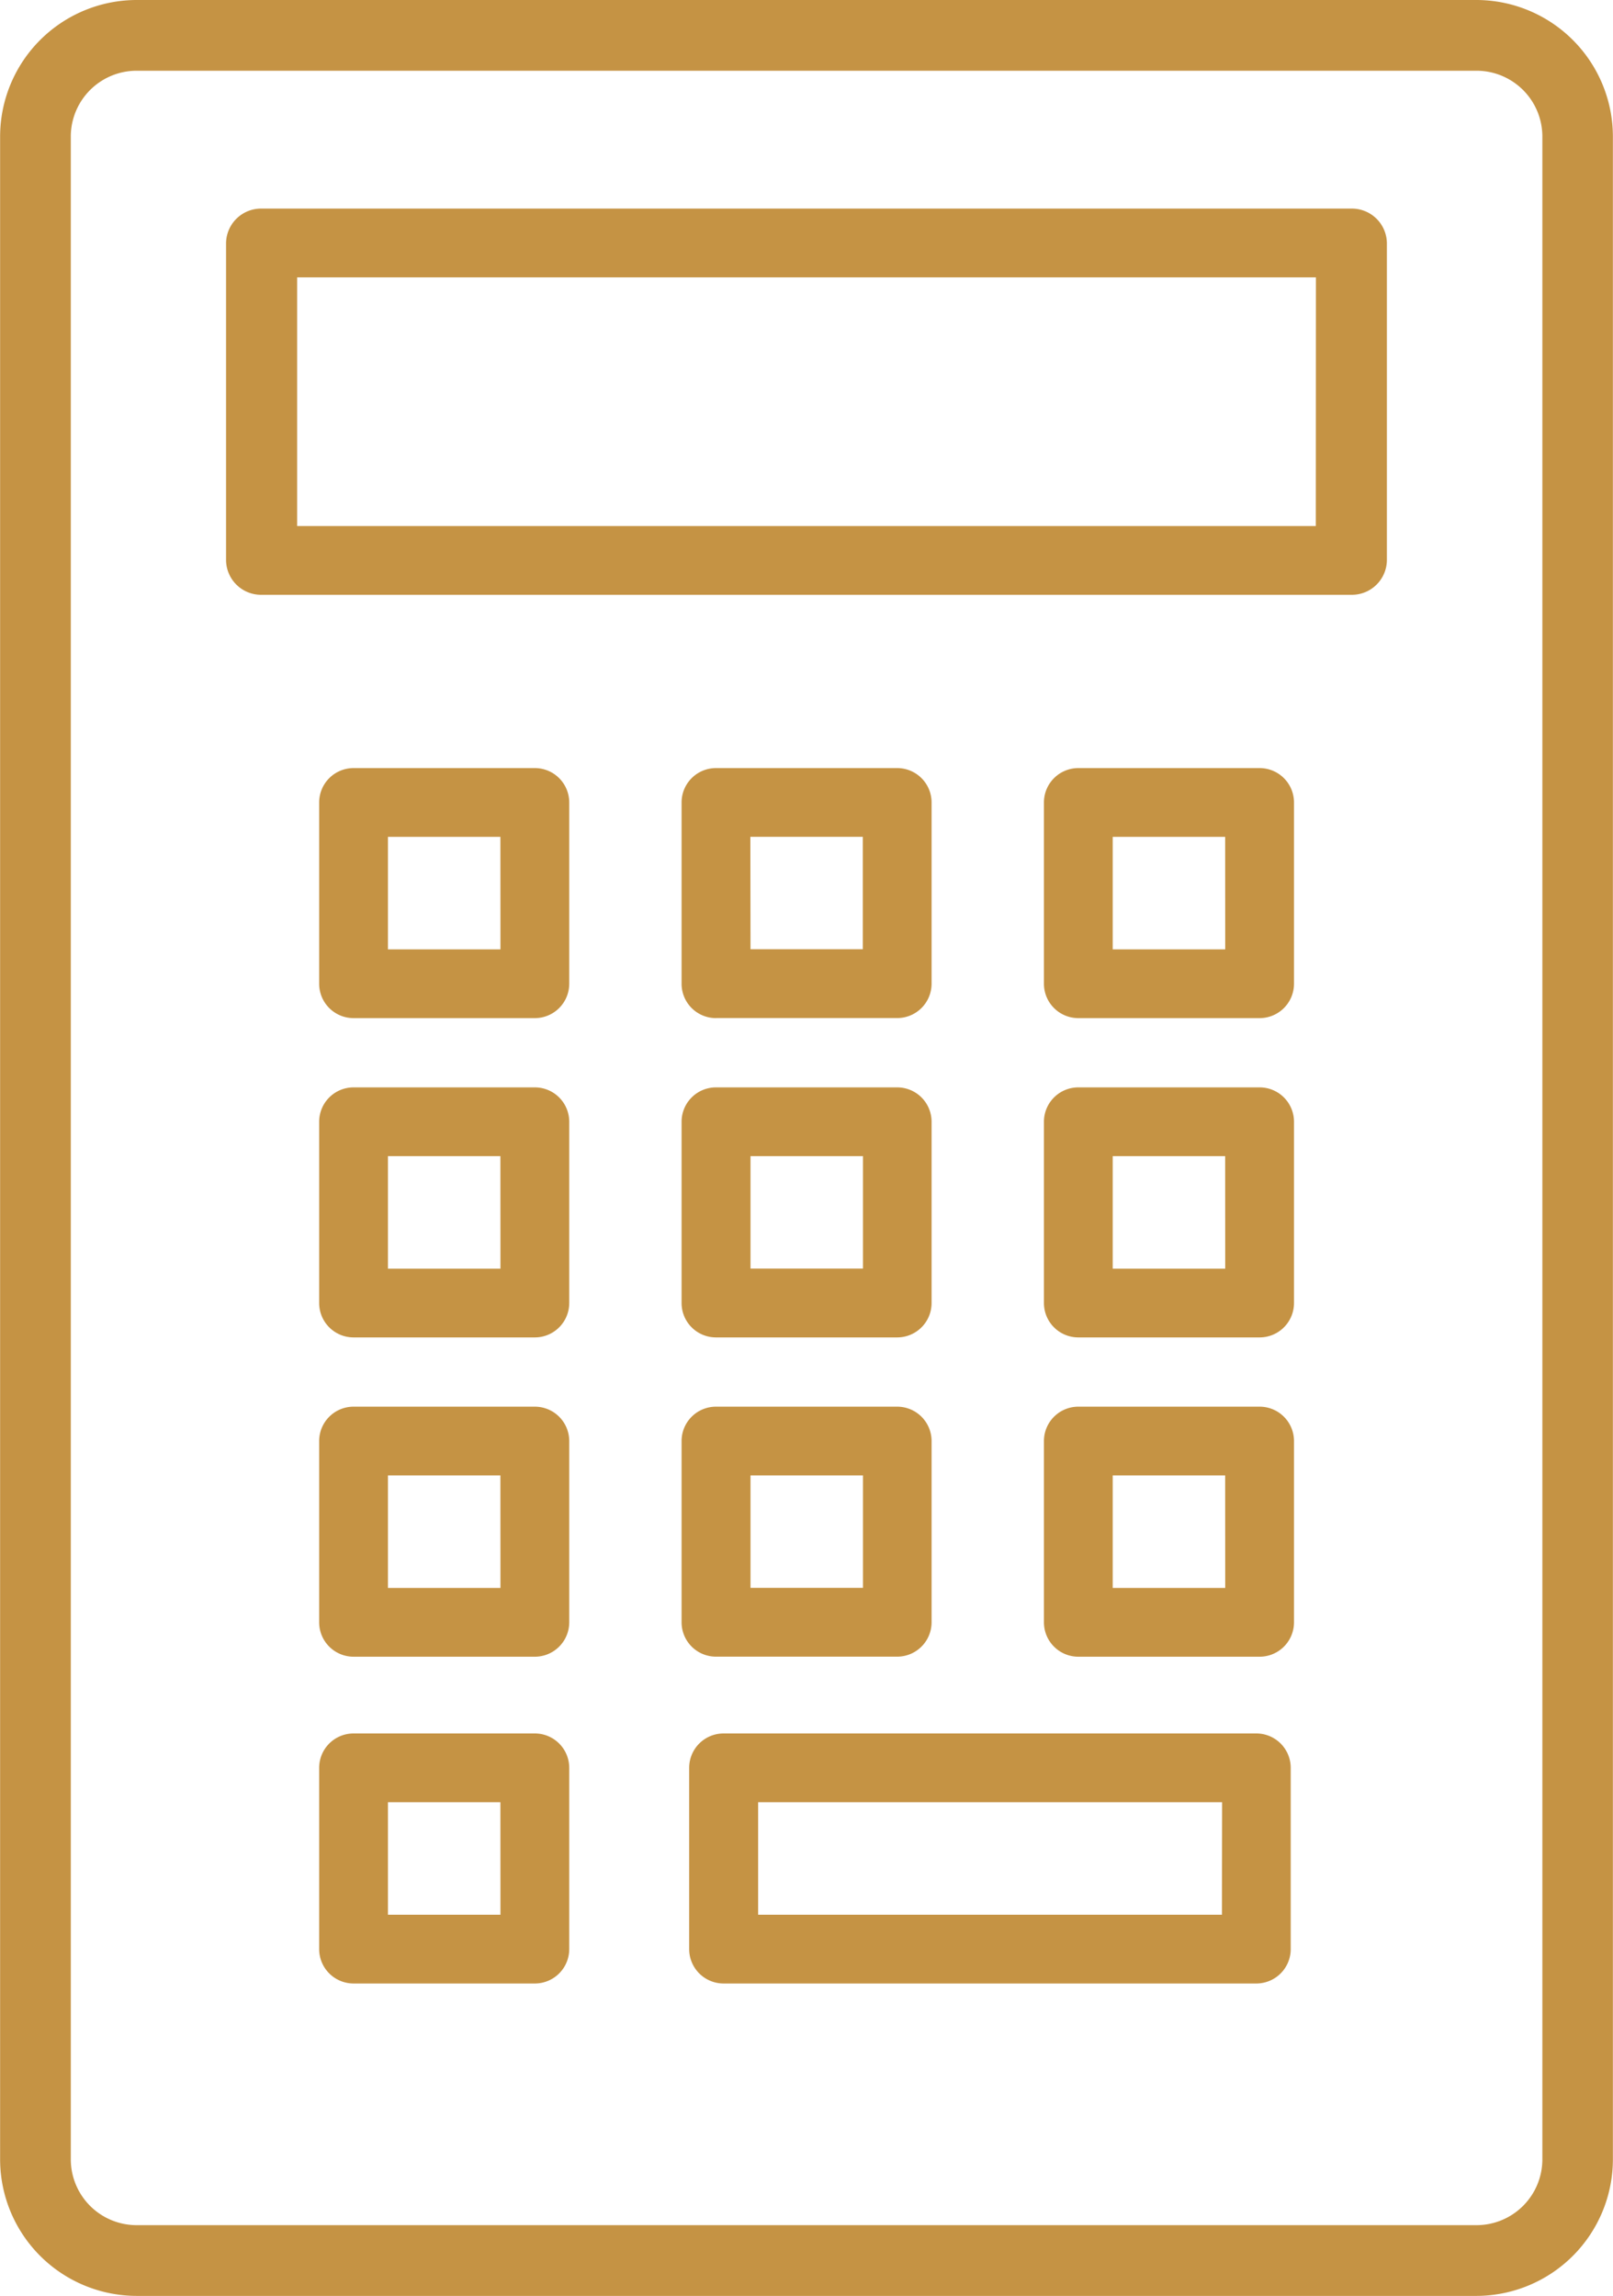
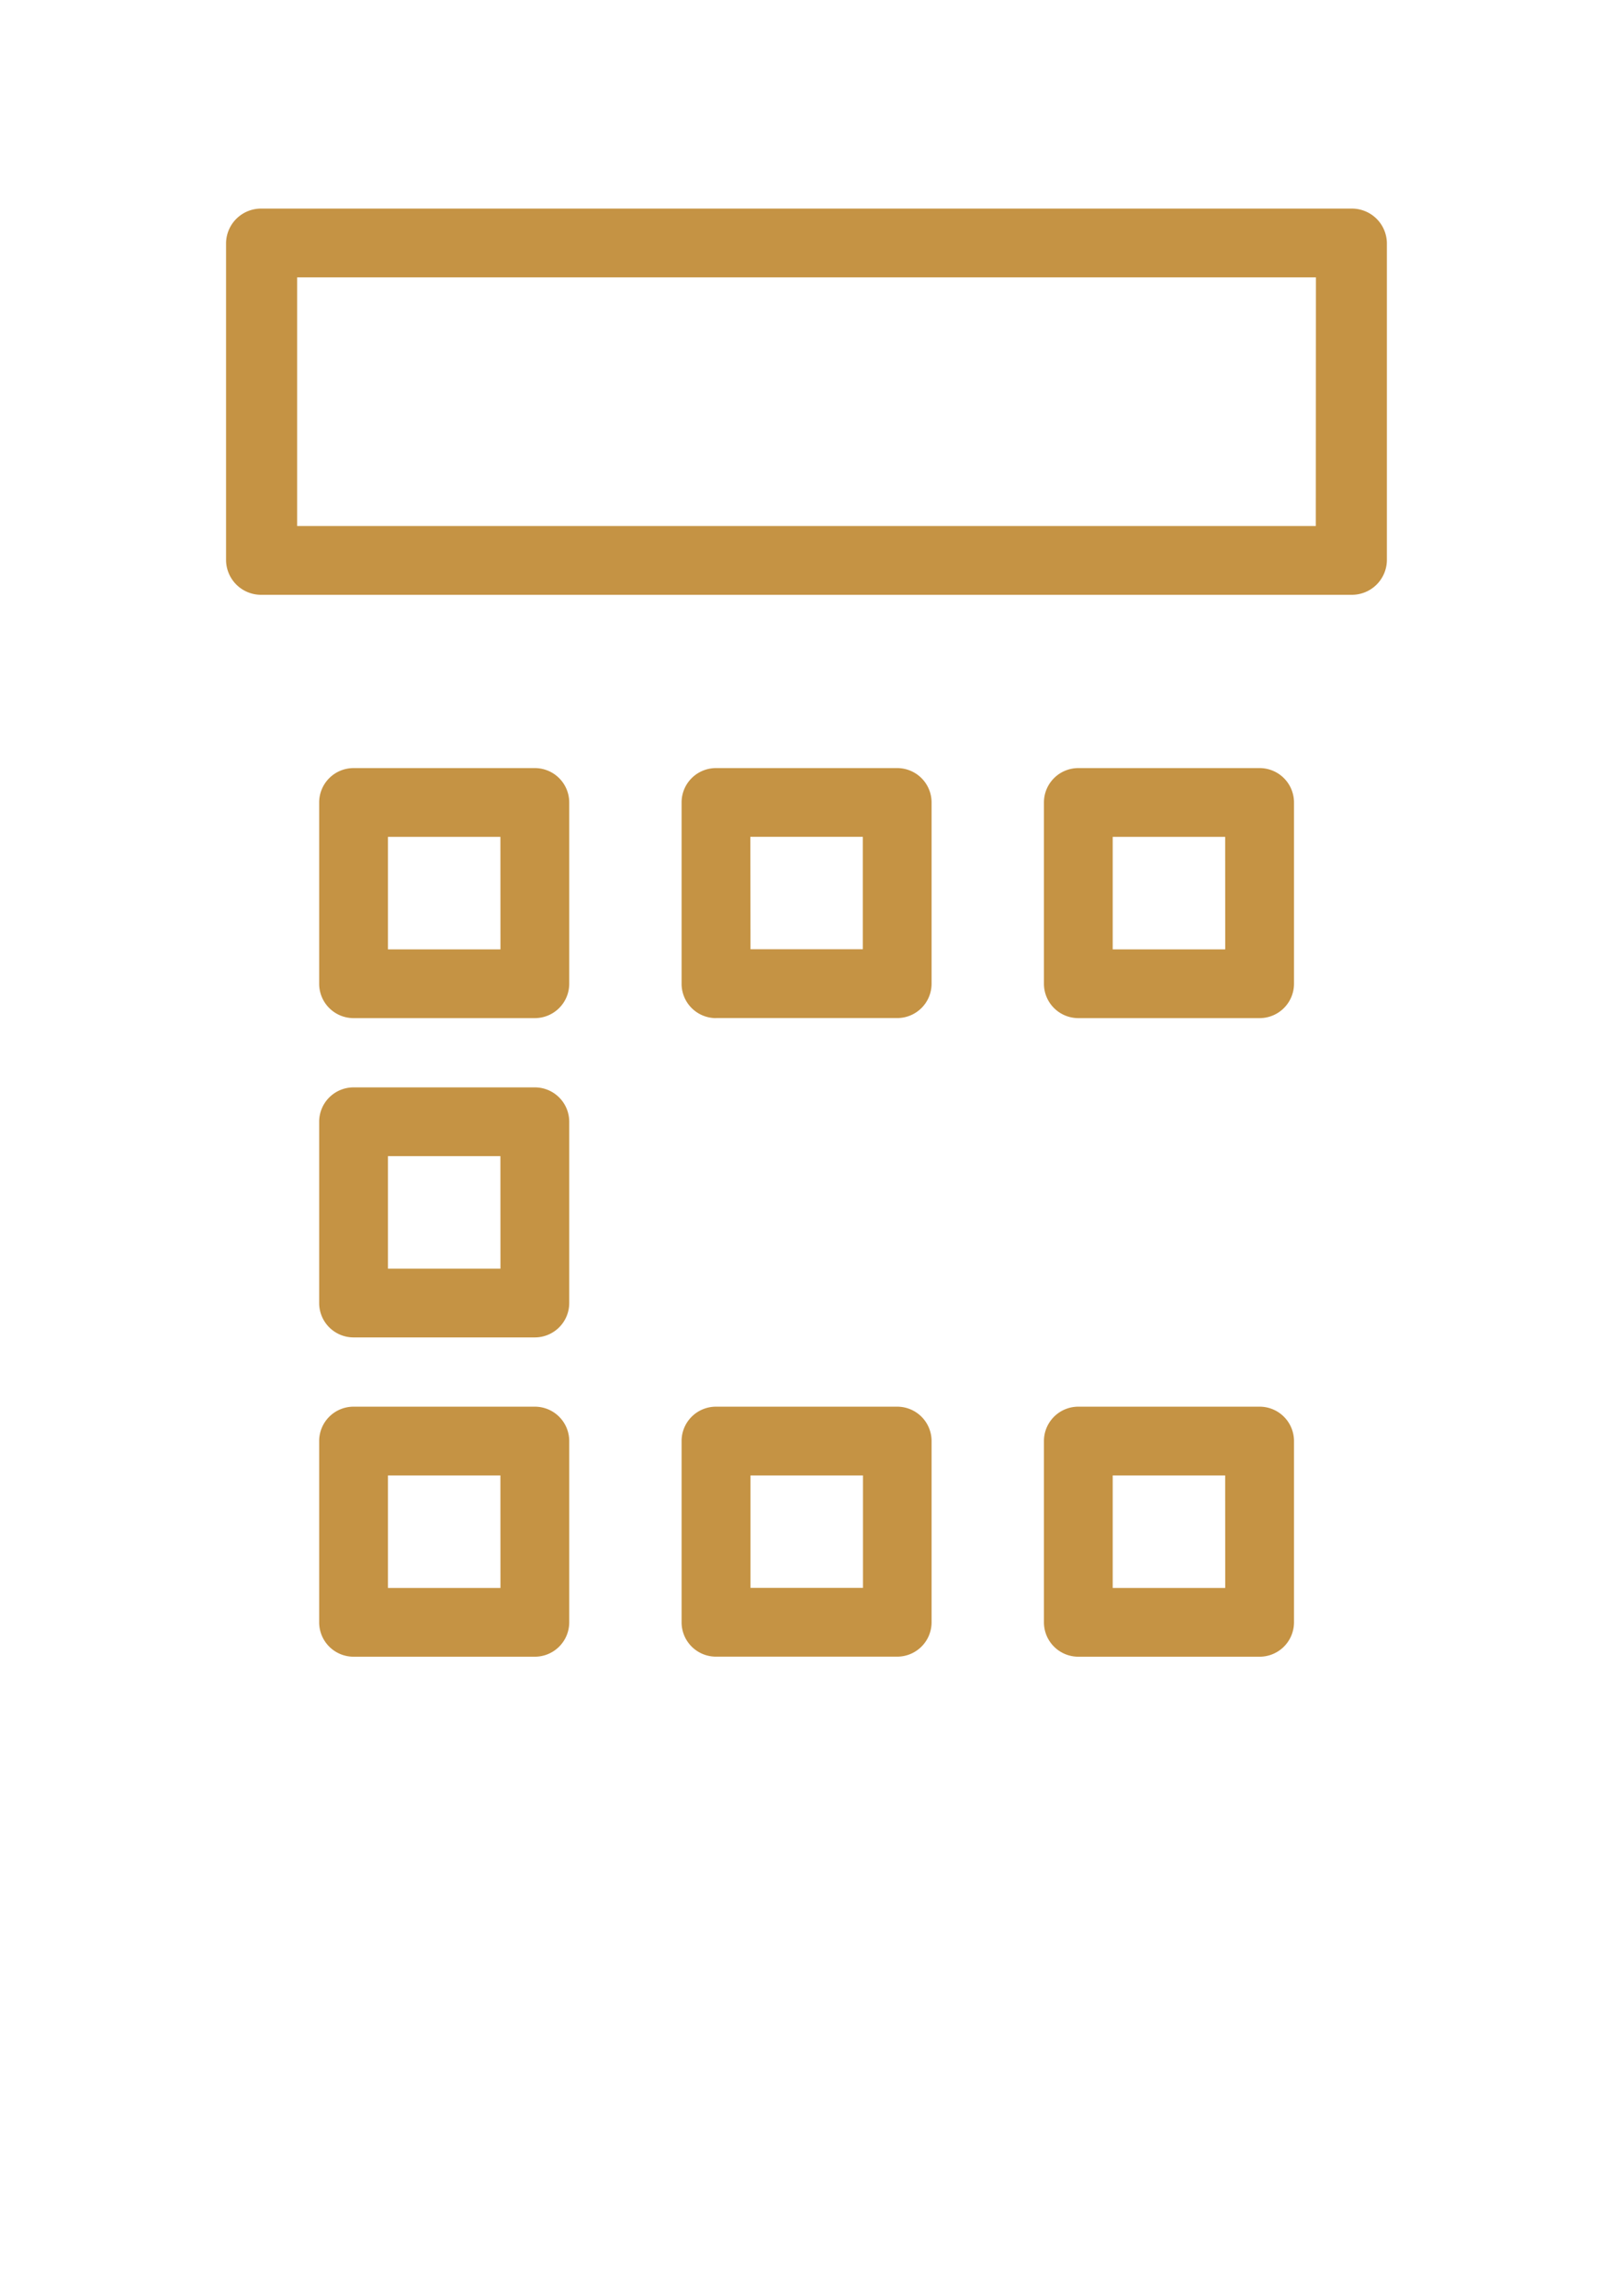
<svg xmlns="http://www.w3.org/2000/svg" width="29.504" height="42" viewBox="0 0 29.504 42">
  <defs>
    <style>.a{fill:#c59344;}</style>
  </defs>
  <g transform="translate(-25.698 -8.75)">
-     <path class="a" d="M52.71,8.75H28.193A2.5,2.5,0,0,0,25.7,11.244V48.256a2.5,2.5,0,0,0,2.494,2.494H52.71A2.5,2.5,0,0,0,55.2,48.256V11.244A2.5,2.5,0,0,0,52.71,8.75Zm1.2,39.506a1.205,1.205,0,0,1-1.2,1.2H28.193a1.205,1.205,0,0,1-1.2-1.2V11.244a1.205,1.205,0,0,1,1.2-1.2H52.71a1.205,1.205,0,0,1,1.2,1.2Z" transform="translate(0)" />
    <path class="a" d="M56,17.583H36.067a.64.64,0,0,0-.65.629v5.807a.64.64,0,0,0,.65.629H56a.64.64,0,0,0,.65-.629V18.212A.64.64,0,0,0,56,17.583Zm-.65,5.807H36.717V18.841H55.352Z" transform="translate(-5.584 -5.017)" />
    <path class="a" d="M43.695,45.034H40.379a.629.629,0,0,0-.629.629v3.316a.629.629,0,0,0,.629.629h3.316a.629.629,0,0,0,.629-.629V45.663A.629.629,0,0,0,43.695,45.034Zm-.629,3.316H41.008V46.292h2.057Z" transform="translate(-8.214 -22.233)" />
    <path class="a" d="M58.268,49.607h3.315a.629.629,0,0,0,.629-.629V45.663a.629.629,0,0,0-.629-.629H58.268a.629.629,0,0,0-.629.629v3.316a.629.629,0,0,0,.629.629Zm.629-3.316h2.057v2.057H58.9Z" transform="translate(-19.474 -22.233)" />
    <path class="a" d="M79.471,45.034H76.155a.629.629,0,0,0-.629.629v3.316a.629.629,0,0,0,.629.629h3.316a.629.629,0,0,0,.629-.629V45.663A.629.629,0,0,0,79.471,45.034Zm-.629,3.316H76.784V46.292h2.057Z" transform="translate(-30.733 -22.233)" />
    <path class="a" d="M43.695,60.826H40.379a.629.629,0,0,0-.629.629v3.316a.629.629,0,0,0,.629.629h3.316a.629.629,0,0,0,.629-.629V61.455A.629.629,0,0,0,43.695,60.826Zm-.629,3.316H41.008V62.084h2.057Z" transform="translate(-8.214 -32.184)" />
-     <path class="a" d="M57.639,64.771a.629.629,0,0,0,.629.629h3.315a.629.629,0,0,0,.629-.629V61.455a.629.629,0,0,0-.629-.629H58.268a.629.629,0,0,0-.629.629ZM58.9,62.084h2.057v2.057H58.9Z" transform="translate(-19.474 -32.184)" />
-     <path class="a" d="M79.471,60.826H76.155a.629.629,0,0,0-.629.629v3.316a.629.629,0,0,0,.629.629h3.316a.629.629,0,0,0,.629-.629V61.455A.629.629,0,0,0,79.471,60.826Zm-.629,3.316H76.784V62.084h2.057Z" transform="translate(-30.733 -32.184)" />
    <path class="a" d="M43.695,76.618H40.379a.629.629,0,0,0-.629.629v3.316a.629.629,0,0,0,.629.629h3.316a.629.629,0,0,0,.629-.629V77.247A.629.629,0,0,0,43.695,76.618Zm-.629,3.316H41.008V77.876h2.057Z" transform="translate(-8.214 -42.135)" />
    <path class="a" d="M57.639,80.562a.629.629,0,0,0,.629.629h3.315a.629.629,0,0,0,.629-.629V77.247a.629.629,0,0,0-.629-.629H58.268a.629.629,0,0,0-.629.629ZM58.9,77.876h2.057v2.057H58.9Z" transform="translate(-19.474 -42.135)" />
    <path class="a" d="M79.471,76.618H76.155a.629.629,0,0,0-.629.629v3.316a.629.629,0,0,0,.629.629h3.316a.629.629,0,0,0,.629-.629V77.247A.629.629,0,0,0,79.471,76.618Zm-.629,3.316H76.784V77.876h2.057Z" transform="translate(-30.733 -42.135)" />
-     <path class="a" d="M43.695,92.409H40.379a.629.629,0,0,0-.629.629v3.316a.629.629,0,0,0,.629.629h3.316a.629.629,0,0,0,.629-.629V93.038A.629.629,0,0,0,43.695,92.409Zm-.629,3.316H41.008V93.667h2.057Z" transform="translate(-8.214 -51.948)" />
-     <path class="a" d="M68.013,92.409H58.268a.629.629,0,0,0-.629.629v3.316a.629.629,0,0,0,.629.629h9.745a.629.629,0,0,0,.629-.629V93.038A.629.629,0,0,0,68.013,92.409Zm-.629,3.316H58.9V93.667h8.487Z" transform="translate(-19.335 -51.948)" />
  </g>
</svg>